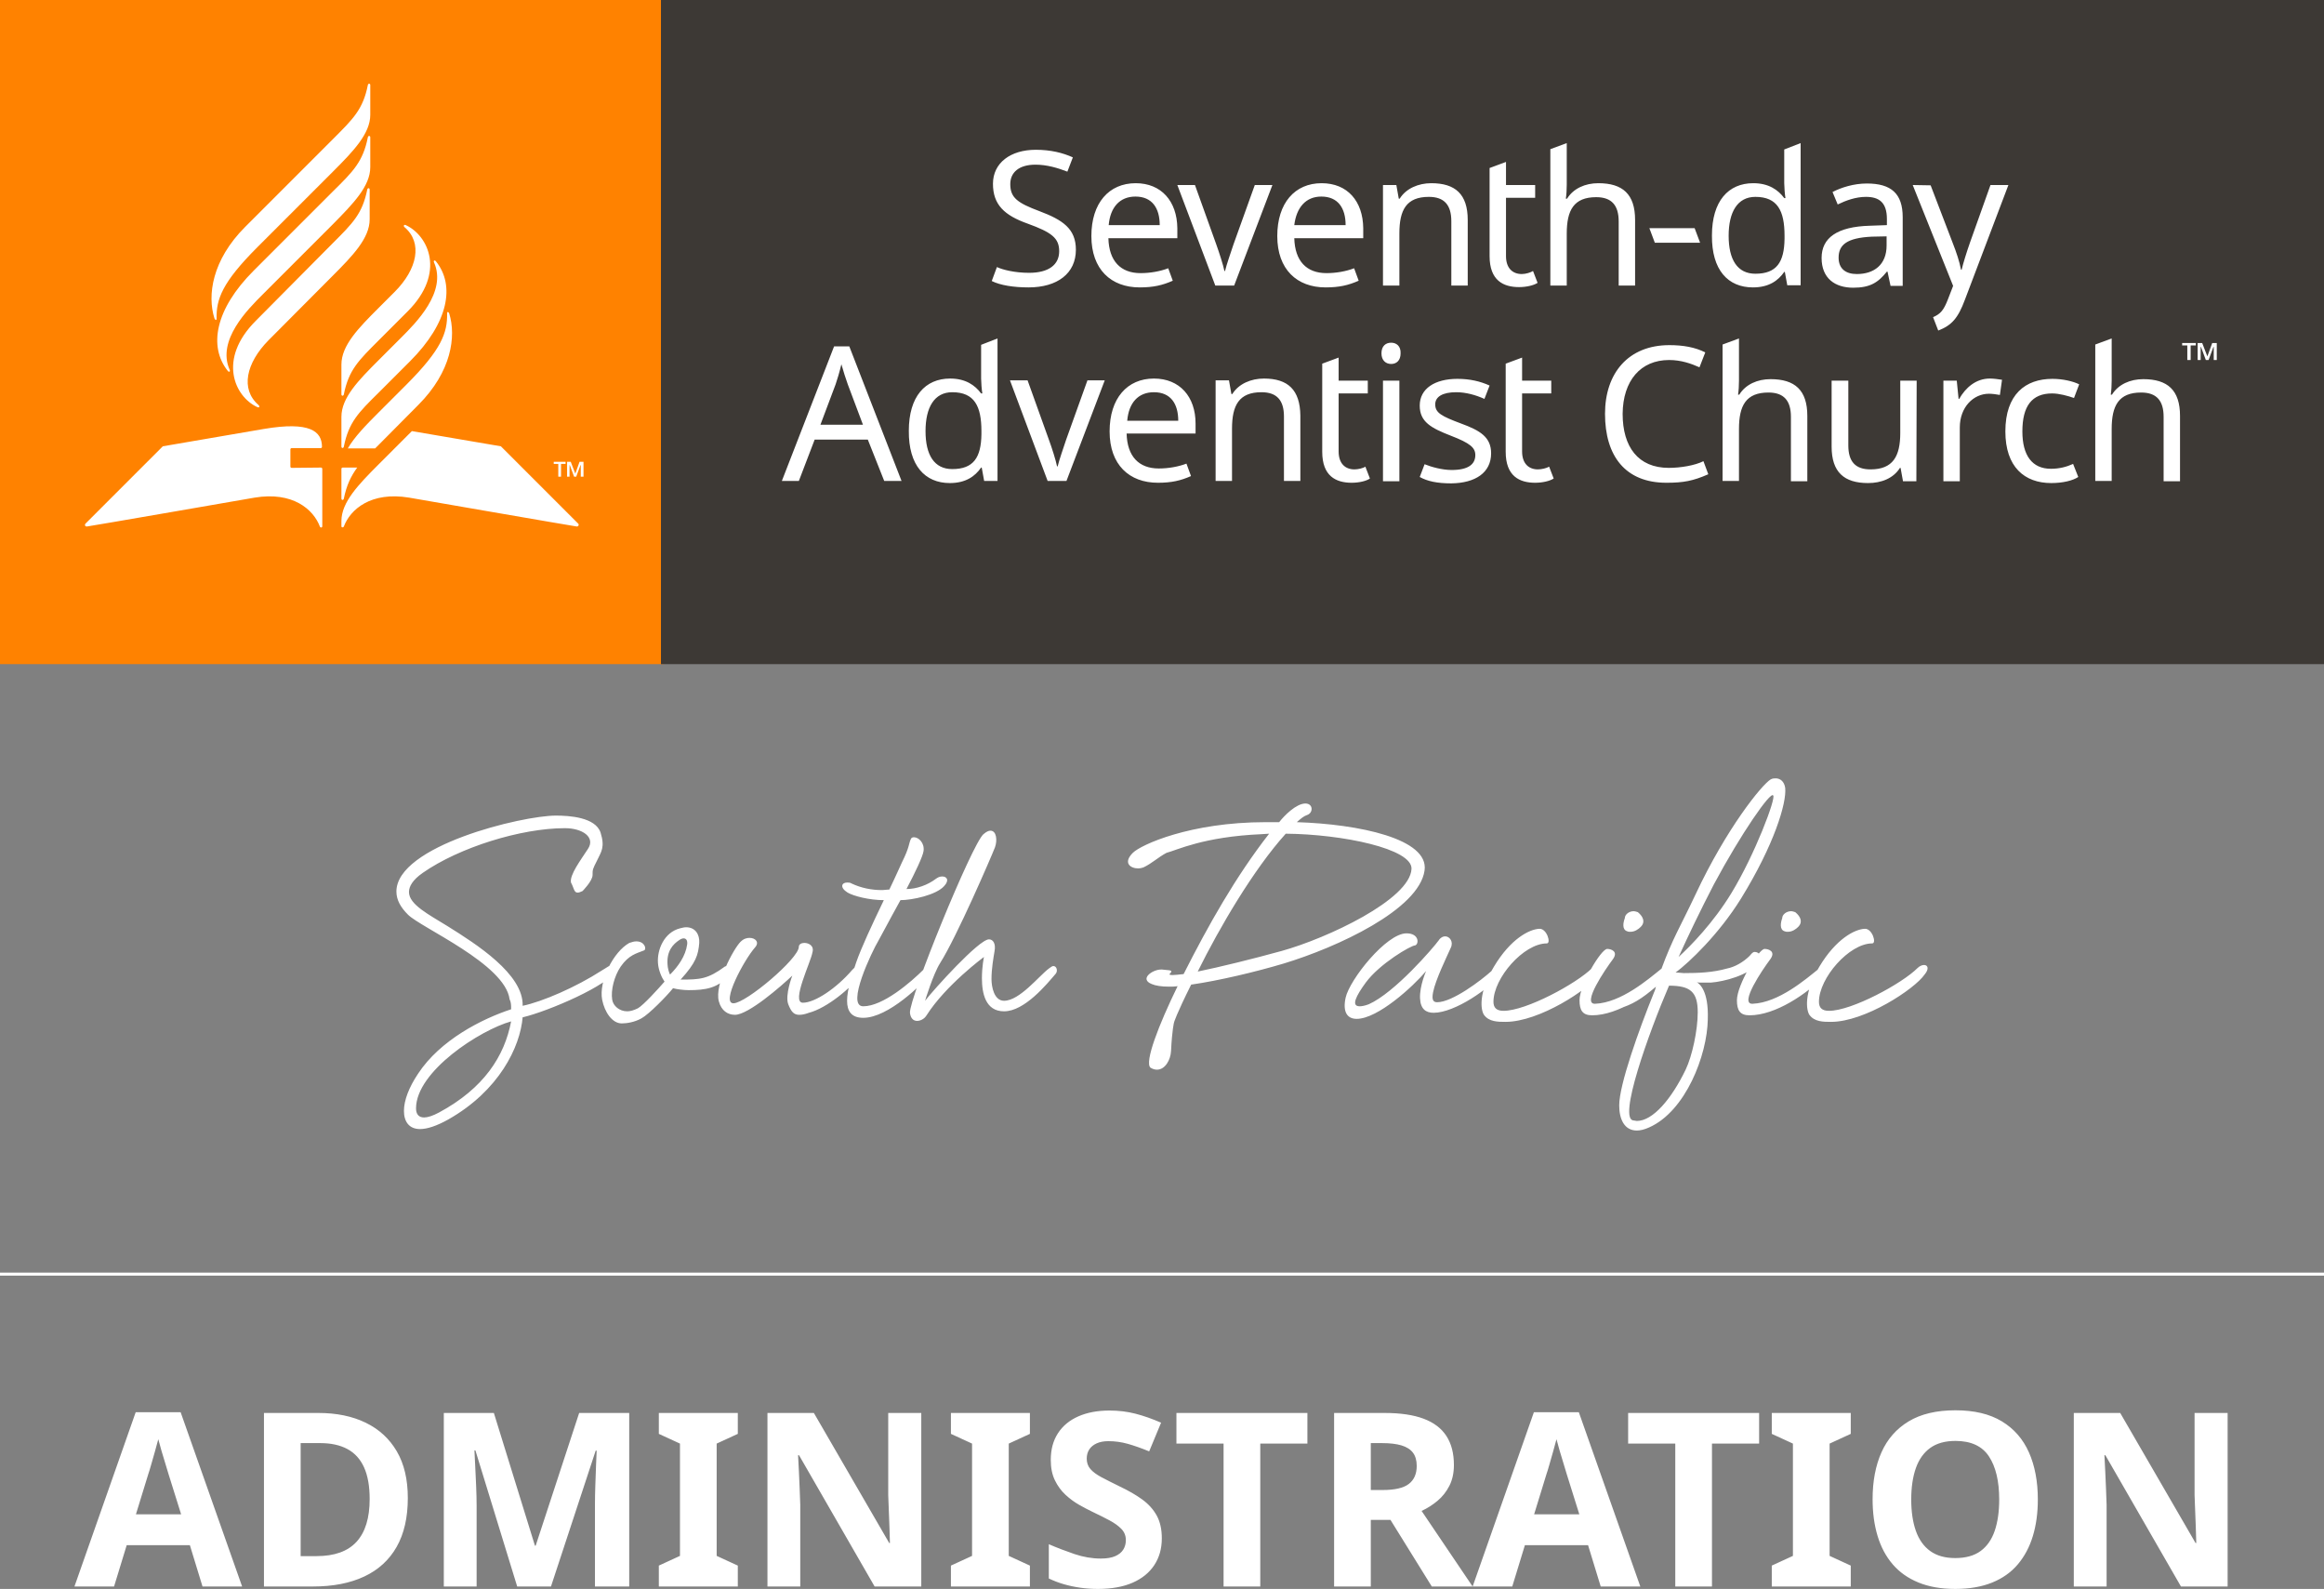
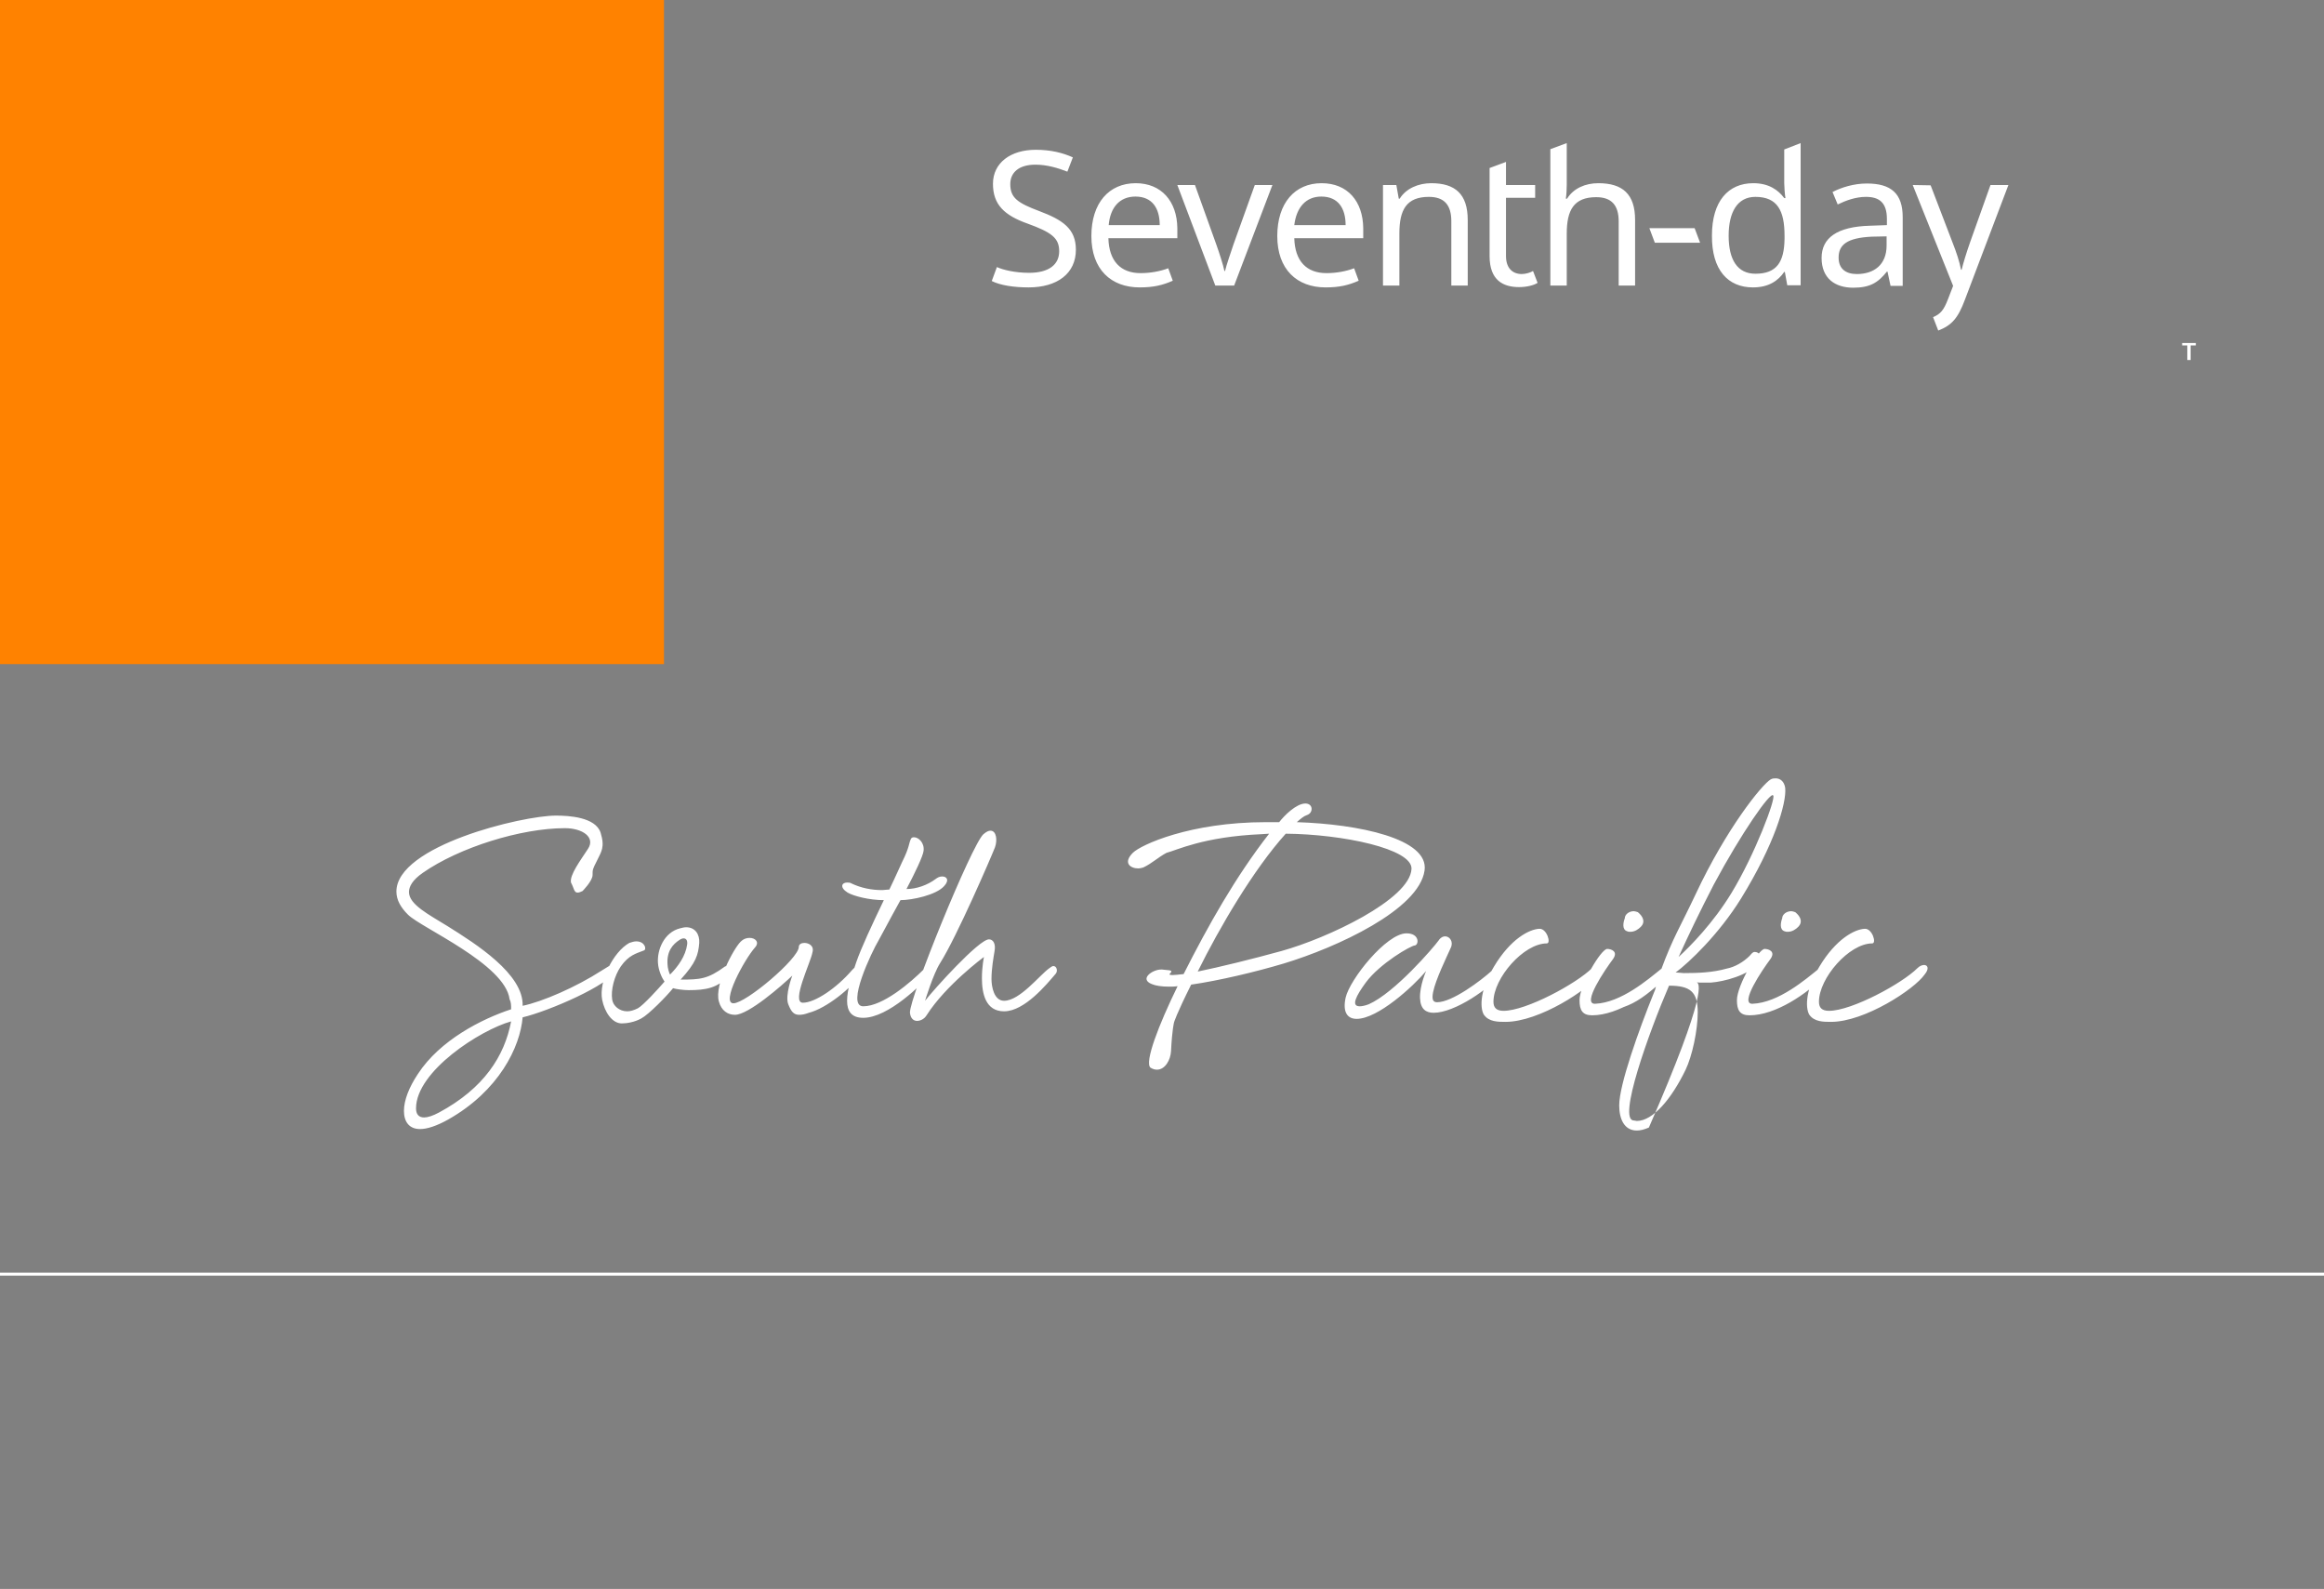
<svg xmlns="http://www.w3.org/2000/svg" viewBox="0 0 765.1 523" width="440.905px" height="301.39px" preserveAspectRatio="none">
  <rect x="0" y="0" width="765.1" height="523" fill="#808080" stroke="none" />
  <defs />
  <rect id="small-box" style="fill: #ff8200;" width="218.6" height="218.6" />
-   <rect id="big-box" style="fill: #3d3935;" x="217.6" width="547.5" height="218.6" />
  <path id="small-square" style="opacity: 0;" d="M 211.6 7 L 211.6 211.6 L 7 211.6 L 7 7 L 211.6 7 M 218.6 0 L 0 0 L 0 218.6 L 218.6 218.6 L 218.6 0 L 218.6 0 Z" />
-   <path id="icon" style="fill: white;" d="M 124.6 112.1 C 118 118.7 114.8 121.8 113.2 129.8 C 113.1 130.4 112.4 130.4 112.4 129.8 L 112.4 120 C 112.4 113.7 118 108 124.6 101.4 L 129.9 96.1 C 137.4 88.6 139.2 79.9 133.2 74.8 C 132.7 74.4 133 73.8 133.6 74.1 C 141 77.5 146.9 89.8 134.2 102.5 L 124.6 112.1 Z M 112.4 137.2 L 112.4 147 C 112.4 147.6 113.1 147.6 113.2 147 C 114.8 139 118 135.8 124.6 129.3 L 135 118.9 C 147.7 106.2 149.9 93.9 143.5 86 C 143.1 85.5 142.6 85.8 142.9 86.4 C 147.2 96.1 136.9 106.3 132 111.2 L 124.6 118.6 C 118 125.2 112.4 130.9 112.4 137.2 M 84.2 105.6 C 71.5 118.3 77.3 130.6 84.7 134 C 85.4 134.3 85.6 133.8 85.1 133.3 C 79.1 128.1 81 119.5 88.4 112 L 109.5 90.8 C 116.1 84.2 121.7 78.4 121.7 72.2 L 121.7 62.4 C 121.7 61.8 121 61.8 120.9 62.4 C 119.3 70.4 116.1 73.5 109.5 80.1 L 84.2 105.6 Z M 121.9 55 L 121.9 45.2 C 121.9 44.6 121.2 44.6 121.1 45.2 C 119.5 53.2 116.3 56.4 109.7 62.9 L 83.5 89.1 C 70.8 101.8 68.6 114.1 75 122.1 C 75.4 122.6 75.9 122.3 75.6 121.7 C 71.3 112 81.6 101.8 86.5 96.9 L 109.7 73.7 C 116.3 67 121.9 61.3 121.9 55 M 80.7 74.7 C 69.8 85.6 68.2 97.2 70.6 104.8 C 70.8 105.4 71.4 105.5 71.3 104.8 C 71.2 98.5 73.1 93 84.7 81.4 L 109.7 56.4 C 116.3 49.8 121.9 44 121.9 37.8 L 121.9 28 C 121.9 27.4 121.2 27.4 121.1 28 C 119.5 36 116.3 39.1 109.7 45.7 L 80.7 74.7 Z M 96 154 C 95.8 154 95.6 153.8 95.6 153.6 L 95.6 147.9 C 95.6 147.7 95.8 147.5 96 147.5 L 105.6 147.5 C 105.8 147.5 106 147.3 106 147.1 C 106 142 102.1 138.6 86.8 141.2 L 53.6 146.9 C 53.6 146.9 28.3 172.2 28.1 172.4 C 27.8 172.8 28 173.3 28.6 173.3 C 29.1 173.3 83.8 163.8 83.8 163.8 C 96.4 161.7 103.2 167.7 105.3 173.3 C 105.5 173.8 106.1 173.7 106.1 173.2 L 106.1 154.3 C 106.1 154.1 105.9 153.9 105.7 153.9 L 96 154 L 96 154 Z M 135.6 141.9 L 124.6 152.9 C 118 159.5 112.4 165.3 112.4 171.5 L 112.4 173.2 C 112.4 173.7 113 173.7 113.2 173.3 C 115.3 167.7 122.1 161.7 134.7 163.8 C 134.7 163.8 189.5 173.3 189.9 173.3 C 190.4 173.3 190.7 172.8 190.4 172.4 C 190.2 172.2 164.9 146.9 164.9 146.9 L 135.6 141.9 Z M 147.9 103.2 C 147.7 102.6 147.1 102.5 147.2 103.2 C 147.3 109.5 145.4 115 133.8 126.6 L 124.6 135.8 C 120.4 140 116.7 143.8 114.5 147.6 L 123.5 147.6 C 123.9 147.2 124.2 146.9 124.6 146.5 L 137.7 133.3 C 148.7 122.3 150.2 110.7 147.9 103.2 M 112.4 164.1 C 112.4 164.7 113.1 164.7 113.2 164.1 C 114.1 159.7 115.5 156.8 117.6 153.9 L 112.8 153.9 C 112.6 153.9 112.4 154.1 112.4 154.3 L 112.4 164.1 Z M 183.8 152.7 L 182.3 152.7 L 182.3 152 L 186.2 152 L 186.2 152.7 L 184.7 152.7 L 184.7 156.9 L 183.8 156.9 L 183.8 152.7 Z M 186.7 152 L 187.9 152 L 189.4 155.9 L 190.8 152 L 192.1 152 L 192.1 156.9 L 191.2 156.9 L 191.2 154.1 L 191.2 153.1 L 191.1 153.1 L 189.7 156.9 L 189 156.9 L 187.6 153.1 L 187.5 153.1 L 187.5 154 L 187.5 156.9 L 186.7 156.9 L 186.7 152 Z" />
  <g id="seventh-day-adventist-church">
    <path id="text-line-1" style="fill: white;" d="M 354.2 82.2 C 354.2 75.3 349.9 72.4 342.2 69.5 C 335 66.8 332.6 65.1 332.6 60.6 C 332.6 56.8 335.4 54.2 340.9 54.2 C 344.7 54.2 348.3 55.3 351.4 56.5 L 353.2 51.8 C 349.9 50.3 345.9 49.3 341 49.3 C 332.7 49.3 326.9 53.6 326.9 60.5 C 326.9 67.4 330.7 70.9 338.3 73.6 C 346.3 76.5 348.7 78.4 348.7 82.7 C 348.7 87.1 345.3 89.8 338.8 89.8 C 334.1 89.8 330.1 88.8 328.2 87.9 L 326.5 92.5 C 329.3 93.9 333.7 94.6 338.6 94.6 C 348.1 94.6 354.2 90 354.2 82.2 M 373.9 60.3 C 365.1 60.3 359.3 66.8 359.3 77.7 C 359.3 88.7 365.8 94.6 375.2 94.6 C 379.7 94.6 382.7 93.9 386.1 92.4 L 384.6 88.3 C 382 89.3 378.7 89.9 375.5 89.9 C 368.9 89.9 365.1 85.9 364.9 78.4 L 387.6 78.4 L 387.6 75.1 C 387.5 66.2 382.3 60.3 373.9 60.3 M 373.8 64.7 C 379.3 64.7 381.8 68.5 381.8 74.1 L 365 74.1 C 365.5 68.3 368.6 64.7 373.8 64.7 M 400.1 94 L 406.3 94 L 418.9 60.9 L 413.1 60.9 L 406.1 80.4 C 405.2 83.1 403.8 87.1 403.3 89.2 L 403.1 89.2 C 402.7 87.2 401.4 83.2 400.4 80.4 L 393.4 60.9 L 387.6 60.9 L 400.1 94 Z M 435.1 60.3 C 426.3 60.3 420.5 66.8 420.5 77.7 C 420.5 88.7 427 94.6 436.4 94.6 C 440.9 94.6 443.9 93.9 447.3 92.4 L 445.8 88.3 C 443.2 89.3 439.9 89.9 436.7 89.9 C 430.1 89.9 426.3 85.9 426.1 78.4 L 448.8 78.4 L 448.8 75.1 C 448.7 66.2 443.6 60.3 435.1 60.3 M 435 64.7 C 440.5 64.7 443 68.5 443 74.1 L 426.1 74.1 C 426.8 68.3 429.9 64.7 435 64.7 M 471.2 60.3 C 467 60.3 462.9 62 460.8 65.4 L 460.5 65.4 L 459.7 60.9 L 455.3 60.9 L 455.3 94 L 460.7 94 L 460.7 76.8 C 460.7 69.1 463 64.8 470.4 64.8 C 475.5 64.8 477.8 67.5 477.8 72.8 L 477.8 94 L 483.2 94 L 483.2 72.4 C 483.2 63.9 479.1 60.3 471.2 60.3 M 501 90.2 C 498 90.2 495.8 88.3 495.8 84.3 L 495.8 65.1 L 505.4 65.1 L 505.4 60.9 L 495.8 60.9 L 495.8 53.3 L 490.4 55.3 L 490.4 84.3 C 490.4 92.3 494.9 94.5 500.1 94.5 C 502.6 94.5 505 93.9 506.2 93.1 L 504.7 89.2 C 503.9 89.7 502.3 90.2 501 90.2 M 515.8 47.1 L 510.4 49.1 L 510.4 94 L 515.8 94 L 515.8 76.9 C 515.8 69.2 518.1 64.9 525.5 64.9 C 530.6 64.9 532.9 67.6 532.9 72.9 L 532.9 94 L 538.3 94 L 538.3 72.4 C 538.3 63.9 534.2 60.3 526.2 60.3 C 521.9 60.3 518 62 515.9 65.4 L 515.5 65.4 C 515.7 64.1 515.8 62.4 515.8 60.8 L 515.8 47.1 L 515.8 47.1 Z M 544.8 79.9 L 559.7 79.9 L 557.9 75.1 L 543 75.1 L 544.8 79.9 Z M 577.1 94.6 C 582.3 94.6 585.4 92.4 587.4 89.5 L 587.6 89.5 L 588.4 93.9 L 592.8 93.9 L 592.8 47.1 L 587.4 49.2 L 587.4 60.3 C 587.4 61.5 587.6 64.1 587.8 65.2 L 587.4 65.2 C 585.4 62.5 582.3 60.3 577.2 60.3 C 569 60.3 563.6 66.2 563.6 77.5 C 563.5 88.9 568.9 94.6 577.1 94.6 M 577.9 90.1 C 572 90.1 569.1 85.5 569.1 77.6 C 569.1 69.8 572 64.8 577.9 64.8 C 585.2 64.8 587.5 69.4 587.5 77.6 L 587.5 78.6 C 587.4 86.3 584.9 90.1 577.9 90.1 M 614.6 60.4 C 610.3 60.4 606.2 61.7 603.3 63.2 L 605 67.3 C 607.7 66 610.9 64.8 614.3 64.8 C 618.6 64.8 621.2 66.6 621.2 72.1 L 621.2 74.1 L 615.6 74.3 C 604.8 74.6 599.7 78.3 599.7 84.9 C 599.7 91.6 604.1 94.7 610.1 94.7 C 615.7 94.7 618.3 93 621.2 89.4 L 621.4 89.4 L 622.4 94.1 L 626.4 94.1 L 626.4 71.5 C 626.4 63.7 622.6 60.4 614.6 60.4 M 621.1 77.8 L 621.1 80.8 C 621.1 87.2 616.9 90.2 611.3 90.2 C 607.7 90.2 605.3 88.5 605.3 84.8 C 605.3 80.6 608 78.3 616.2 77.9 L 621.1 77.8 Z M 629.7 60.9 L 643 94.1 L 641.3 98.5 C 639.9 102.1 638.9 103.3 636.4 104.4 L 638.1 108.8 C 642.5 107.1 644.6 104.8 646.9 98.6 L 661.2 60.9 L 655.3 60.9 L 648.6 79.7 C 647.4 83.1 646.3 86.7 645.8 88.8 L 645.6 88.8 C 645.1 86.1 644.1 83.1 642.8 79.8 L 635.6 61 L 629.7 60.9 L 629.7 60.9 L 629.7 60.9 Z" />
-     <path id="text-line-2" style="fill: white;" d="M 291.1 158.3 L 296.8 158.3 L 279.6 114 L 274.6 114 L 257.4 158.3 L 263 158.3 L 268.2 144.7 L 285.7 144.7 L 291.1 158.3 Z M 284.1 139.8 L 270.1 139.8 L 275.1 126.5 C 275.6 125.1 276.4 122.4 277 119.9 C 277.4 121.4 278.7 125.5 279.1 126.5 L 284.1 139.8 Z M 312.7 159 C 317.9 159 321 156.8 323 153.9 L 323.2 153.9 L 324 158.3 L 328.4 158.3 L 328.4 111.4 L 323 113.5 L 323 124.6 C 323 125.8 323.2 128.4 323.4 129.5 L 323 129.5 C 321 126.8 317.9 124.6 312.8 124.6 C 304.6 124.6 299.2 130.5 299.2 141.8 C 299.1 153.2 304.5 159 312.7 159 M 313.5 154.4 C 307.6 154.4 304.7 149.8 304.7 141.9 C 304.7 134.1 307.6 129.1 313.5 129.1 C 320.8 129.1 323.1 133.7 323.1 141.9 L 323.1 142.9 C 323 150.6 320.5 154.4 313.5 154.4 M 344.9 158.3 L 351.1 158.3 L 363.7 125.2 L 358 125.2 L 351 144.7 C 350.1 147.4 348.7 151.4 348.2 153.5 L 348 153.5 C 347.6 151.5 346.3 147.4 345.3 144.7 L 338.3 125.2 L 332.5 125.2 L 344.9 158.3 Z M 379.9 124.6 C 371.1 124.6 365.3 131.1 365.3 142 C 365.3 153 371.8 158.9 381.2 158.9 C 385.7 158.9 388.7 158.2 392.1 156.7 L 390.6 152.6 C 388 153.6 384.7 154.2 381.5 154.2 C 374.9 154.2 371.1 150.2 370.9 142.7 L 393.6 142.7 L 393.6 139.4 C 393.6 130.6 388.4 124.6 379.9 124.6 M 379.9 129.1 C 385.4 129.1 387.9 132.9 387.9 138.5 L 371.1 138.5 C 371.6 132.6 374.7 129.1 379.9 129.1 M 416.1 124.6 C 411.9 124.6 407.8 126.3 405.7 129.7 L 405.4 129.7 L 404.6 125.2 L 400.2 125.2 L 400.2 158.3 L 405.6 158.3 L 405.6 141.1 C 405.6 133.4 407.9 129.1 415.3 129.1 C 420.4 129.1 422.7 131.8 422.7 137.1 L 422.7 158.3 L 428.1 158.3 L 428.1 136.8 C 428 128.3 424 124.6 416.1 124.6 M 445.9 154.5 C 442.9 154.5 440.7 152.6 440.7 148.6 L 440.7 129.5 L 450.3 129.5 L 450.3 125.3 L 440.7 125.3 L 440.7 117.7 L 435.3 119.7 L 435.3 148.7 C 435.3 156.7 439.8 158.9 445 158.9 C 447.5 158.9 449.9 158.3 451 157.5 L 449.5 153.6 C 448.8 154.1 447.1 154.5 445.9 154.5 M 458 112.8 C 456.2 112.8 454.8 113.9 454.8 116.3 C 454.8 118.6 456.2 119.8 458 119.8 C 459.7 119.8 461.1 118.7 461.1 116.3 C 461.2 113.9 459.7 112.8 458 112.8 M 460.7 125.3 L 455.3 125.3 L 455.3 158.4 L 460.7 158.4 L 460.7 125.3 Z M 490.9 149.2 C 490.9 143.9 487.3 141.7 481 139.4 C 474.6 137 472.5 135.9 472.5 133.1 C 472.5 130.6 474.9 129.1 479.4 129.1 C 482.6 129.1 485.8 130 488.7 131.3 L 490.4 126.9 C 487.3 125.5 483.9 124.7 479.8 124.7 C 472.4 124.7 467.4 127.9 467.4 133.5 C 467.4 138.9 471.2 140.9 477.6 143.4 C 484.1 145.9 485.7 147.4 485.7 149.8 C 485.7 152.8 483.4 154.7 477.9 154.7 C 474.8 154.7 471.2 153.7 469 152.8 L 467.4 157 C 469.9 158.4 473.1 159.1 477.8 159.1 C 485.7 159 490.9 155.6 490.9 149.2 M 506.3 154.5 C 503.3 154.5 501.1 152.6 501.1 148.6 L 501.1 129.5 L 510.7 129.5 L 510.7 125.3 L 501.1 125.3 L 501.1 117.7 L 495.7 119.7 L 495.7 148.7 C 495.7 156.7 500.2 158.9 505.4 158.9 C 507.9 158.9 510.3 158.3 511.5 157.5 L 510 153.6 C 509.2 154.1 507.5 154.5 506.3 154.5 M 549.5 118.5 C 553.5 118.5 556.8 119.7 559.5 120.9 L 561.4 116 C 558.1 114.3 554.1 113.6 549.6 113.6 C 536 113.6 528.4 122.9 528.4 136.2 C 528.4 150.1 535.1 158.9 548.6 158.9 C 554.2 158.9 557.4 158.3 562.4 156.1 L 560.8 151.8 C 558 153.2 553.3 154 549.4 154 C 539.3 154 534.2 147.1 534.2 136.2 C 534.3 125.3 540.1 118.5 549.5 118.5 M 572.5 111.4 L 567.1 113.4 L 567.1 158.3 L 572.5 158.3 L 572.5 141.2 C 572.5 133.5 574.8 129.2 582.2 129.2 C 587.3 129.2 589.6 131.9 589.6 137.2 L 589.6 158.4 L 595 158.4 L 595 136.9 C 595 128.4 590.9 124.8 582.9 124.8 C 578.6 124.8 574.7 126.5 572.6 129.9 L 572.2 129.9 C 572.4 128.6 572.5 126.9 572.5 125.3 L 572.5 111.4 L 572.5 111.4 Z M 631 125.3 L 625.6 125.3 L 625.6 142.5 C 625.6 150.2 623.2 154.5 615.8 154.5 C 610.8 154.5 608.5 151.9 608.5 146.6 L 608.5 125.3 L 603 125.3 L 603 147 C 603 155.4 607.1 159 615 159 C 619.3 159 623.3 157.5 625.5 154 L 625.7 154 L 626.5 158.4 L 630.9 158.4 L 631 125.3 L 631 125.3 Z M 655.1 124.6 C 650.5 124.6 647.1 127.6 645 131.3 L 644.8 131.3 L 644.2 125.3 L 639.8 125.3 L 639.8 158.4 L 645.2 158.4 L 645.2 140.7 C 645.2 134 649.7 129.6 654.8 129.6 C 655.9 129.6 657.3 129.8 658.4 130 L 659.1 125 C 657.8 124.8 656.3 124.6 655.1 124.6 M 675.3 159 C 679.1 159 682.4 158.2 684.2 157 L 682.5 152.7 C 680.3 153.7 677.9 154.3 675.2 154.3 C 669 154.3 665.8 149.9 665.8 142 C 665.8 133.7 668.9 129.5 675.6 129.5 C 677.9 129.5 680.8 130.3 682.8 131 L 684.5 126.5 C 682.5 125.5 679.1 124.7 675.7 124.7 C 666.8 124.7 660.2 129.8 660.2 142 C 660.2 153.7 666.5 159 675.3 159 M 695.2 111.4 L 689.8 113.4 L 689.8 158.3 L 695.2 158.3 L 695.2 141.2 C 695.2 133.5 697.5 129.2 704.9 129.2 C 710 129.2 712.3 131.9 712.3 137.2 L 712.3 158.4 L 717.7 158.4 L 717.7 136.9 C 717.7 128.4 713.6 124.8 705.6 124.8 C 701.3 124.8 697.4 126.5 695.3 129.9 L 694.9 129.9 C 695.1 128.6 695.2 126.9 695.2 125.3 L 695.2 111.4 L 695.2 111.4 Z" />
    <g id="trademark" transform="">
      <polygon style="fill: white;" points="720.1 113.7 718.4 113.7 718.4 112.9 722.9 112.9 722.9 113.7 721.2 113.7 721.2 118.5 720.1 118.5" />
-       <polygon style="fill: white;" points="723.5 112.9 725 112.9 726.7 117.3 728.3 112.9 729.8 112.9 729.8 118.5 728.8 118.5 728.8 115.3 728.8 114.2 728.7 114.2 727.1 118.5 726.2 118.5 724.6 114.2 724.5 114.2 724.5 115.2 724.5 118.5 723.5 118.5" />
    </g>
  </g>
-   <path id="entity-name" style="fill: rgb(255, 255, 255); filter: none;" d="M 144.578 366.158 C 142.439 367.308 140.783 367.814 139.61 367.814 C 137.793 367.814 136.965 366.664 136.965 364.824 C 136.965 352.588 158.171 338.995 168.268 336.189 C 166.106 347.62 159.321 358.2 144.578 366.158 Z M 198.076 319.468 C 189.635 324.919 178.526 329.726 172.063 331.06 C 172.408 320.618 156.676 310.682 147.407 304.886 C 141.266 301.068 134.642 297.756 134.642 293.616 C 134.642 291.799 135.815 289.66 139.127 287.337 C 151.202 278.896 171.58 272.594 185.978 272.594 C 191.774 272.594 196.075 275.584 193.591 279.379 C 191.107 283.197 187.473 288.004 187.979 290.488 C 188.968 292.305 188.968 293.8 190.118 293.8 C 190.624 293.8 191.107 293.616 191.774 293.294 C 191.774 293.294 195.086 289.982 195.086 288.004 C 195.086 286.164 195.086 286.164 196.581 283.197 C 197.915 280.368 199.226 278.896 197.731 274.089 C 196.075 268.96 187.312 268.454 183.011 268.454 C 171.902 268.454 130.502 278.39 130.502 293.455 C 130.502 296.284 131.997 298.768 134.32 301.068 C 138.621 305.392 166.267 317.306 167.762 328.898 C 168.268 329.887 168.268 330.876 168.268 332.21 C 158.654 335.361 144.923 342.307 137.632 353.416 C 134.642 357.878 132.986 362.179 132.986 365.652 C 132.986 369.148 134.642 371.632 138.299 371.632 C 140.599 371.632 143.75 370.62 147.568 368.481 C 164.289 359.028 171.235 344.63 172.063 334.855 C 180.527 332.877 200.882 324.091 202.538 319.468 C 203.205 317.812 203.044 317.145 202.377 317.145 C 201.71 317.145 200.215 318.134 198.076 319.468 Z M 198.237 329.059 C 199.065 333.199 201.549 336.856 204.7 336.856 C 206.195 336.856 208.84 336.511 211.163 335.2 C 213.647 333.866 219.604 327.748 221.582 325.264 C 222.571 325.586 225.055 325.908 226.711 325.908 C 232.346 325.908 236.325 325.264 240.143 320.94 C 241.293 319.79 240.787 317.973 239.476 317.973 C 239.315 317.973 238.97 317.973 238.648 318.134 C 233.013 322.274 230.529 322.435 224.066 322.435 C 229.195 316.8 229.862 314.316 230.207 310.36 C 230.368 307.531 228.873 305.208 225.883 305.208 C 225.239 305.208 224.572 305.392 223.905 305.553 C 218.615 306.864 216.292 312.66 216.614 316.984 C 216.775 319.468 217.948 321.952 218.776 323.102 C 216.614 325.586 211.807 330.876 209.99 331.888 C 208.679 332.532 207.506 332.877 206.517 332.877 C 203.872 332.877 201.871 331.06 201.549 329.059 C 201.043 325.908 202.216 321.285 204.355 318.134 C 207.023 314.316 209.507 313.833 211.991 312.844 C 212.98 312.499 212.313 309.854 209.507 309.854 C 208.84 309.854 208.173 310.015 207.184 310.36 C 201.871 313.327 197.087 322.941 198.237 329.059 Z M 223.744 309.348 C 224.227 309.026 224.733 308.865 225.055 308.865 C 225.883 308.865 226.389 309.532 226.228 310.843 C 225.722 314.661 223.238 318.134 220.593 320.779 C 220.271 320.296 219.765 318.456 219.765 317.467 C 219.443 313.166 221.421 310.843 223.744 309.348 Z M 236.647 329.565 C 237.475 332.716 239.637 334.027 241.96 334.027 C 246.422 334.027 257.347 324.436 260.843 321.124 C 260.843 321.124 258.359 327.564 259.509 330.554 C 260.498 333.038 261.326 334.027 263.143 334.027 C 263.971 334.027 264.983 333.866 266.294 333.36 C 272.09 331.888 280.531 325.08 283.521 320.457 C 284.671 318.801 284.188 317.628 283.199 317.628 C 282.532 317.628 281.543 318.134 280.531 319.284 C 275.402 325.264 268.295 330.048 264.316 330.048 C 260.337 330.048 266.961 316.639 267.467 313.488 C 268.111 311.349 266.294 310.36 264.799 310.36 C 263.81 310.36 262.982 310.843 262.982 311.671 C 262.982 315.489 245.594 330.232 241.454 330.232 C 237.314 330.232 244.927 315.972 248.584 311.832 C 250.079 310.176 248.745 308.704 246.767 308.704 C 245.755 308.704 244.766 309.026 243.777 310.015 C 241.454 312.338 235.175 324.091 236.647 329.565 Z M 279.059 293.8 C 281.037 294.95 286.166 296.284 290.973 296.284 C 286.994 304.564 283.521 312.016 281.865 316.8 C 280.37 321.124 278.875 325.908 278.875 329.404 C 278.875 332.716 280.209 335.016 284.188 335.016 C 292.468 335.016 303.554 323.93 306.705 320.296 C 308.361 318.295 308.039 317.467 307.027 317.467 C 306.383 317.467 305.21 317.973 304.221 318.962 C 299.759 323.424 290.651 331.221 284.188 331.221 C 278.392 331.221 287.155 313.005 289.156 309.693 C 290.306 307.692 291.962 304.38 296.447 296.284 C 300.242 296.284 308.2 294.628 310.845 291.638 C 312.662 289.66 311.673 288.487 310.178 288.487 C 309.35 288.487 308.683 288.832 308.039 289.315 C 305.371 291.316 301.737 292.627 298.425 292.627 C 301.231 287.337 303.899 281.702 304.06 280.046 C 304.382 277.401 302.404 275.584 300.909 275.584 C 300.403 275.584 300.081 275.745 299.92 276.067 C 299.092 277.723 299.575 278.551 296.93 283.864 C 296.447 284.853 294.952 288.326 292.79 292.788 C 291.962 292.788 291.134 292.972 290.306 292.972 C 286.994 292.972 283.521 292.305 280.37 290.81 C 279.887 290.488 279.381 290.488 278.875 290.488 C 277.058 290.488 276.391 292.144 279.059 293.8 Z M 299.575 333.36 C 299.759 335.2 300.748 336.028 301.898 336.028 C 302.887 336.028 304.221 335.522 305.049 334.188 C 311.351 324.252 323.932 314.983 323.932 314.983 C 323.932 314.983 323.265 318.134 323.265 321.952 C 323.265 326.92 324.415 332.877 330.556 332.877 C 337.341 332.877 344.632 323.93 347.599 320.457 C 348.266 319.629 347.944 317.973 346.771 317.973 C 346.449 317.973 345.943 318.295 345.299 318.801 C 342.148 321.124 335.685 329.404 330.556 329.404 C 327.244 329.404 326.416 324.758 326.416 322.274 C 326.416 318.801 327.083 315.144 327.405 313.166 C 327.911 310.521 326.899 309.187 325.588 309.187 C 322.276 309.187 307.372 325.747 304.543 329.404 C 304.543 329.404 307.211 320.618 309.511 316.984 C 314.985 308.359 326.416 281.863 327.566 278.896 C 328.394 276.573 328.072 273.422 326.071 273.422 C 325.427 273.422 324.76 273.744 323.771 274.572 C 319.953 277.884 299.253 328.737 299.575 333.36 Z M 376.418 285.52 C 379.247 284.186 381.225 282.208 384.031 280.713 C 387.343 279.885 396.129 275.4 415.334 274.572 C 416.162 274.572 416.99 274.411 417.818 274.411 C 406.732 288.648 397.785 304.564 389.666 320.618 C 388.171 320.779 386.86 320.94 386.032 320.94 C 385.204 320.94 384.859 320.779 385.043 320.618 C 386.515 319.123 385.043 319.468 382.559 319.123 C 382.375 319.123 382.214 319.123 382.214 319.123 C 379.408 319.123 374.923 322.274 379.247 323.93 C 380.397 324.436 382.375 324.758 384.859 324.758 C 385.687 324.758 386.699 324.758 387.688 324.597 C 381.386 337.5 376.763 349.598 378.741 351.415 C 379.569 351.921 380.236 352.082 380.903 352.082 C 383.548 352.082 385.365 348.931 385.526 345.964 C 385.871 338.834 386.515 336.511 386.515 336.511 C 386.515 336.511 387.182 334.027 392.15 324.091 C 401.258 322.78 413.195 319.951 422.625 317.145 C 440.174 311.832 467.176 299.412 468.993 286.509 C 470.488 276.067 447.304 271.26 426.926 270.616 C 428.26 269.443 429.249 268.615 430.238 268.293 C 432.4 267.626 432.4 264.475 429.755 264.475 C 426.765 264.475 422.786 268.454 421.13 270.616 L 416.668 270.616 C 391.828 270.616 375.59 278.068 372.945 280.713 C 369.633 284.025 372.117 285.842 374.762 285.842 C 375.268 285.842 375.935 285.681 376.418 285.52 Z M 423.292 274.411 C 441.991 274.572 465.014 279.379 464.692 286.003 C 464.186 296.1 436.862 308.865 421.958 313.005 C 412.367 315.65 401.603 318.295 394.312 319.79 C 401.419 305.392 412.689 286.164 423.292 274.411 Z M 469.499 319.629 C 469.499 319.629 467.337 324.436 467.498 328.576 C 467.659 332.21 469.499 333.36 471.983 333.36 C 478.929 333.36 490.682 325.264 494.339 320.296 C 495.489 318.64 494.983 318.134 494.155 318.134 C 493.166 318.134 491.671 318.64 491.188 319.468 C 487.531 322.78 478.101 329.887 473.133 329.887 C 471.799 329.887 471.316 329.059 471.799 326.575 C 472.627 322.435 476.123 315.328 477.595 312.016 C 478.607 310.015 477.273 308.198 475.778 308.198 C 475.111 308.198 474.283 308.52 473.639 309.532 C 471.983 311.832 459.218 326.736 450.616 330.554 C 449.282 331.06 448.293 331.221 447.626 331.221 C 444.659 331.221 446.476 327.748 449.627 323.424 C 454.25 317.145 464.531 311.188 465.842 311.188 C 467.176 310.843 467.337 307.209 463.036 307.209 C 456.412 307.209 444.314 322.435 443.003 328.392 C 441.991 333.038 443.486 335.361 446.637 335.361 C 453.583 335.361 465.175 324.758 469.499 319.629 Z M 488.543 334.027 C 490.199 336.35 493.166 336.35 495.65 336.35 C 506.759 336.35 523.135 325.586 526.447 320.779 C 528.103 318.801 527.459 317.628 526.286 317.628 C 525.619 317.628 524.791 317.973 524.147 318.64 C 518.995 323.769 502.435 332.716 494.983 332.716 C 492.683 332.716 491.671 331.704 491.671 329.726 C 491.671 321.952 501.607 310.521 509.243 310.521 C 510.715 310.521 509.243 305.553 506.759 305.714 C 503.447 305.875 497.306 309.026 491.855 318.134 C 486.542 326.92 487.531 332.532 488.543 334.027 Z M 548.803 321.285 C 549.976 320.112 549.976 318.134 548.642 318.134 C 548.159 318.134 547.653 318.295 546.825 318.962 C 542.685 322.274 533.738 330.048 525.136 330.393 C 520.651 330.554 528.448 319.123 530.932 315.811 C 532.91 313.166 530.426 312.338 529.115 312.338 C 527.114 312.338 520.007 324.252 520.007 329.22 C 520.007 332.532 520.996 334.188 524.147 334.188 C 532.749 334.188 543.007 327.081 548.803 321.285 Z M 535.739 306.542 C 536.061 306.703 536.383 306.703 536.728 306.703 C 538.223 306.703 539.373 305.875 540.201 305.047 C 541.696 303.552 541.029 301.735 539.212 300.24 C 538.706 300.079 538.223 299.918 537.878 299.918 C 536.222 299.918 534.911 301.068 534.911 302.241 C 534.405 303.552 533.899 306.036 535.739 306.542 Z M 525.297 333.36 C 525.619 333.544 526.125 333.705 526.631 333.705 C 527.62 333.705 529.276 333.038 532.749 332.049 C 537.395 330.715 540.523 328.737 545.169 324.758 C 545.169 324.919 544.847 325.747 544.847 325.908 L 544.502 326.736 C 539.534 338.995 533.071 357.05 533.071 363.835 C 533.071 368.32 534.727 372.115 538.867 372.115 C 540.04 372.115 541.351 371.793 542.846 371.126 C 554.944 365.836 562.051 347.275 562.235 335.522 C 562.557 325.908 559.406 323.769 558.578 323.263 C 558.923 323.424 559.406 323.424 559.751 323.424 L 563.224 323.424 C 567.686 323.102 575.644 320.94 578.45 317.306 C 580.451 314.661 579.117 313.327 577.622 313.327 C 576.955 313.327 576.311 314.316 575.966 314.661 C 573.988 316.639 571.159 318.295 568.514 318.801 C 563.891 320.112 559.084 320.296 554.277 320.296 C 553.955 320.296 552.621 320.112 551.954 320.112 C 551.793 320.112 551.632 320.112 551.632 320.112 C 556.094 316.8 565.869 307.531 573.16 295.778 C 584.085 278.068 588.225 264.314 587.719 259.346 C 587.397 257.184 586.063 256.195 584.591 256.195 C 584.085 256.195 583.579 256.195 582.935 256.54 C 579.945 258.357 568.353 272.755 558.256 294.283 C 552.943 305.553 550.804 308.52 546.825 319.284 C 546.503 319.468 546.503 319.629 545.33 320.618 C 542.018 323.424 538.867 325.586 535.233 327.748 C 532.749 328.898 528.609 330.554 525.964 330.876 C 525.964 330.876 524.791 331.06 524.469 331.382 C 523.641 332.049 524.469 332.877 525.297 333.36 Z M 549.47 324.436 C 556.439 324.436 558.923 326.414 558.923 333.199 C 558.923 339.156 557.083 347.62 554.944 352.082 C 550.298 361.696 544.18 368.964 538.867 368.964 C 538.545 368.964 538.223 368.803 537.878 368.803 C 532.427 368.803 542.846 339.823 549.47 324.436 Z M 564.213 291.132 C 573.16 274.411 582.935 260.335 583.763 261.83 C 584.752 262.658 577.783 281.196 570.009 293.961 C 564.052 303.736 556.6 311.349 552.621 314.983 C 555.933 307.692 559.751 299.757 564.213 291.132 Z M 600.645 321.285 C 601.795 320.112 601.795 318.134 600.484 318.134 C 599.978 318.134 599.495 318.295 598.667 318.962 C 594.527 322.274 585.58 330.048 576.955 330.393 C 572.493 330.554 580.267 319.123 582.751 315.811 C 584.752 313.166 582.268 312.338 580.934 312.338 C 578.956 312.338 571.826 324.252 571.826 329.22 C 571.826 332.532 572.815 334.188 575.966 334.188 C 584.591 334.188 594.849 327.081 600.645 321.285 Z M 587.558 306.542 C 587.903 306.703 588.225 306.703 588.547 306.703 C 590.042 306.703 591.215 305.875 592.043 305.047 C 593.515 303.552 592.871 301.735 591.031 300.24 C 590.548 300.079 590.042 299.918 589.72 299.918 C 588.064 299.918 586.73 301.068 586.73 302.241 C 586.247 303.552 585.741 306.036 587.558 306.542 Z M 595.677 334.027 C 597.333 336.35 600.323 336.35 602.807 336.35 C 613.893 336.35 630.292 325.586 633.604 320.779 C 635.26 318.801 634.593 317.628 633.443 317.628 C 632.776 317.628 631.948 317.973 631.281 318.64 C 626.152 323.769 609.592 332.716 602.14 332.716 C 599.817 332.716 598.828 331.704 598.828 329.726 C 598.828 321.952 608.764 310.521 616.377 310.521 C 617.872 310.521 616.377 305.553 613.893 305.714 C 610.581 305.875 604.463 309.026 598.989 318.134 C 593.699 326.92 594.688 332.532 595.677 334.027 Z" />
+   <path id="entity-name" style="fill: rgb(255, 255, 255); filter: none;" d="M 144.578 366.158 C 142.439 367.308 140.783 367.814 139.61 367.814 C 137.793 367.814 136.965 366.664 136.965 364.824 C 136.965 352.588 158.171 338.995 168.268 336.189 C 166.106 347.62 159.321 358.2 144.578 366.158 Z M 198.076 319.468 C 189.635 324.919 178.526 329.726 172.063 331.06 C 172.408 320.618 156.676 310.682 147.407 304.886 C 141.266 301.068 134.642 297.756 134.642 293.616 C 134.642 291.799 135.815 289.66 139.127 287.337 C 151.202 278.896 171.58 272.594 185.978 272.594 C 191.774 272.594 196.075 275.584 193.591 279.379 C 191.107 283.197 187.473 288.004 187.979 290.488 C 188.968 292.305 188.968 293.8 190.118 293.8 C 190.624 293.8 191.107 293.616 191.774 293.294 C 191.774 293.294 195.086 289.982 195.086 288.004 C 195.086 286.164 195.086 286.164 196.581 283.197 C 197.915 280.368 199.226 278.896 197.731 274.089 C 196.075 268.96 187.312 268.454 183.011 268.454 C 171.902 268.454 130.502 278.39 130.502 293.455 C 130.502 296.284 131.997 298.768 134.32 301.068 C 138.621 305.392 166.267 317.306 167.762 328.898 C 168.268 329.887 168.268 330.876 168.268 332.21 C 158.654 335.361 144.923 342.307 137.632 353.416 C 134.642 357.878 132.986 362.179 132.986 365.652 C 132.986 369.148 134.642 371.632 138.299 371.632 C 140.599 371.632 143.75 370.62 147.568 368.481 C 164.289 359.028 171.235 344.63 172.063 334.855 C 180.527 332.877 200.882 324.091 202.538 319.468 C 203.205 317.812 203.044 317.145 202.377 317.145 C 201.71 317.145 200.215 318.134 198.076 319.468 Z M 198.237 329.059 C 199.065 333.199 201.549 336.856 204.7 336.856 C 206.195 336.856 208.84 336.511 211.163 335.2 C 213.647 333.866 219.604 327.748 221.582 325.264 C 222.571 325.586 225.055 325.908 226.711 325.908 C 232.346 325.908 236.325 325.264 240.143 320.94 C 241.293 319.79 240.787 317.973 239.476 317.973 C 239.315 317.973 238.97 317.973 238.648 318.134 C 233.013 322.274 230.529 322.435 224.066 322.435 C 229.195 316.8 229.862 314.316 230.207 310.36 C 230.368 307.531 228.873 305.208 225.883 305.208 C 225.239 305.208 224.572 305.392 223.905 305.553 C 218.615 306.864 216.292 312.66 216.614 316.984 C 216.775 319.468 217.948 321.952 218.776 323.102 C 216.614 325.586 211.807 330.876 209.99 331.888 C 208.679 332.532 207.506 332.877 206.517 332.877 C 203.872 332.877 201.871 331.06 201.549 329.059 C 201.043 325.908 202.216 321.285 204.355 318.134 C 207.023 314.316 209.507 313.833 211.991 312.844 C 212.98 312.499 212.313 309.854 209.507 309.854 C 208.84 309.854 208.173 310.015 207.184 310.36 C 201.871 313.327 197.087 322.941 198.237 329.059 Z M 223.744 309.348 C 224.227 309.026 224.733 308.865 225.055 308.865 C 225.883 308.865 226.389 309.532 226.228 310.843 C 225.722 314.661 223.238 318.134 220.593 320.779 C 220.271 320.296 219.765 318.456 219.765 317.467 C 219.443 313.166 221.421 310.843 223.744 309.348 Z M 236.647 329.565 C 237.475 332.716 239.637 334.027 241.96 334.027 C 246.422 334.027 257.347 324.436 260.843 321.124 C 260.843 321.124 258.359 327.564 259.509 330.554 C 260.498 333.038 261.326 334.027 263.143 334.027 C 263.971 334.027 264.983 333.866 266.294 333.36 C 272.09 331.888 280.531 325.08 283.521 320.457 C 284.671 318.801 284.188 317.628 283.199 317.628 C 282.532 317.628 281.543 318.134 280.531 319.284 C 275.402 325.264 268.295 330.048 264.316 330.048 C 260.337 330.048 266.961 316.639 267.467 313.488 C 268.111 311.349 266.294 310.36 264.799 310.36 C 263.81 310.36 262.982 310.843 262.982 311.671 C 262.982 315.489 245.594 330.232 241.454 330.232 C 237.314 330.232 244.927 315.972 248.584 311.832 C 250.079 310.176 248.745 308.704 246.767 308.704 C 245.755 308.704 244.766 309.026 243.777 310.015 C 241.454 312.338 235.175 324.091 236.647 329.565 Z M 279.059 293.8 C 281.037 294.95 286.166 296.284 290.973 296.284 C 286.994 304.564 283.521 312.016 281.865 316.8 C 280.37 321.124 278.875 325.908 278.875 329.404 C 278.875 332.716 280.209 335.016 284.188 335.016 C 292.468 335.016 303.554 323.93 306.705 320.296 C 308.361 318.295 308.039 317.467 307.027 317.467 C 306.383 317.467 305.21 317.973 304.221 318.962 C 299.759 323.424 290.651 331.221 284.188 331.221 C 278.392 331.221 287.155 313.005 289.156 309.693 C 290.306 307.692 291.962 304.38 296.447 296.284 C 300.242 296.284 308.2 294.628 310.845 291.638 C 312.662 289.66 311.673 288.487 310.178 288.487 C 309.35 288.487 308.683 288.832 308.039 289.315 C 305.371 291.316 301.737 292.627 298.425 292.627 C 301.231 287.337 303.899 281.702 304.06 280.046 C 304.382 277.401 302.404 275.584 300.909 275.584 C 300.403 275.584 300.081 275.745 299.92 276.067 C 299.092 277.723 299.575 278.551 296.93 283.864 C 296.447 284.853 294.952 288.326 292.79 292.788 C 291.962 292.788 291.134 292.972 290.306 292.972 C 286.994 292.972 283.521 292.305 280.37 290.81 C 279.887 290.488 279.381 290.488 278.875 290.488 C 277.058 290.488 276.391 292.144 279.059 293.8 Z M 299.575 333.36 C 299.759 335.2 300.748 336.028 301.898 336.028 C 302.887 336.028 304.221 335.522 305.049 334.188 C 311.351 324.252 323.932 314.983 323.932 314.983 C 323.932 314.983 323.265 318.134 323.265 321.952 C 323.265 326.92 324.415 332.877 330.556 332.877 C 337.341 332.877 344.632 323.93 347.599 320.457 C 348.266 319.629 347.944 317.973 346.771 317.973 C 346.449 317.973 345.943 318.295 345.299 318.801 C 342.148 321.124 335.685 329.404 330.556 329.404 C 327.244 329.404 326.416 324.758 326.416 322.274 C 326.416 318.801 327.083 315.144 327.405 313.166 C 327.911 310.521 326.899 309.187 325.588 309.187 C 322.276 309.187 307.372 325.747 304.543 329.404 C 304.543 329.404 307.211 320.618 309.511 316.984 C 314.985 308.359 326.416 281.863 327.566 278.896 C 328.394 276.573 328.072 273.422 326.071 273.422 C 325.427 273.422 324.76 273.744 323.771 274.572 C 319.953 277.884 299.253 328.737 299.575 333.36 Z M 376.418 285.52 C 379.247 284.186 381.225 282.208 384.031 280.713 C 387.343 279.885 396.129 275.4 415.334 274.572 C 416.162 274.572 416.99 274.411 417.818 274.411 C 406.732 288.648 397.785 304.564 389.666 320.618 C 388.171 320.779 386.86 320.94 386.032 320.94 C 385.204 320.94 384.859 320.779 385.043 320.618 C 386.515 319.123 385.043 319.468 382.559 319.123 C 382.375 319.123 382.214 319.123 382.214 319.123 C 379.408 319.123 374.923 322.274 379.247 323.93 C 380.397 324.436 382.375 324.758 384.859 324.758 C 385.687 324.758 386.699 324.758 387.688 324.597 C 381.386 337.5 376.763 349.598 378.741 351.415 C 379.569 351.921 380.236 352.082 380.903 352.082 C 383.548 352.082 385.365 348.931 385.526 345.964 C 385.871 338.834 386.515 336.511 386.515 336.511 C 386.515 336.511 387.182 334.027 392.15 324.091 C 401.258 322.78 413.195 319.951 422.625 317.145 C 440.174 311.832 467.176 299.412 468.993 286.509 C 470.488 276.067 447.304 271.26 426.926 270.616 C 428.26 269.443 429.249 268.615 430.238 268.293 C 432.4 267.626 432.4 264.475 429.755 264.475 C 426.765 264.475 422.786 268.454 421.13 270.616 L 416.668 270.616 C 391.828 270.616 375.59 278.068 372.945 280.713 C 369.633 284.025 372.117 285.842 374.762 285.842 C 375.268 285.842 375.935 285.681 376.418 285.52 Z M 423.292 274.411 C 441.991 274.572 465.014 279.379 464.692 286.003 C 464.186 296.1 436.862 308.865 421.958 313.005 C 412.367 315.65 401.603 318.295 394.312 319.79 C 401.419 305.392 412.689 286.164 423.292 274.411 Z M 469.499 319.629 C 469.499 319.629 467.337 324.436 467.498 328.576 C 467.659 332.21 469.499 333.36 471.983 333.36 C 478.929 333.36 490.682 325.264 494.339 320.296 C 495.489 318.64 494.983 318.134 494.155 318.134 C 493.166 318.134 491.671 318.64 491.188 319.468 C 487.531 322.78 478.101 329.887 473.133 329.887 C 471.799 329.887 471.316 329.059 471.799 326.575 C 472.627 322.435 476.123 315.328 477.595 312.016 C 478.607 310.015 477.273 308.198 475.778 308.198 C 475.111 308.198 474.283 308.52 473.639 309.532 C 471.983 311.832 459.218 326.736 450.616 330.554 C 449.282 331.06 448.293 331.221 447.626 331.221 C 444.659 331.221 446.476 327.748 449.627 323.424 C 454.25 317.145 464.531 311.188 465.842 311.188 C 467.176 310.843 467.337 307.209 463.036 307.209 C 456.412 307.209 444.314 322.435 443.003 328.392 C 441.991 333.038 443.486 335.361 446.637 335.361 C 453.583 335.361 465.175 324.758 469.499 319.629 Z M 488.543 334.027 C 490.199 336.35 493.166 336.35 495.65 336.35 C 506.759 336.35 523.135 325.586 526.447 320.779 C 528.103 318.801 527.459 317.628 526.286 317.628 C 525.619 317.628 524.791 317.973 524.147 318.64 C 518.995 323.769 502.435 332.716 494.983 332.716 C 492.683 332.716 491.671 331.704 491.671 329.726 C 491.671 321.952 501.607 310.521 509.243 310.521 C 510.715 310.521 509.243 305.553 506.759 305.714 C 503.447 305.875 497.306 309.026 491.855 318.134 C 486.542 326.92 487.531 332.532 488.543 334.027 Z M 548.803 321.285 C 549.976 320.112 549.976 318.134 548.642 318.134 C 548.159 318.134 547.653 318.295 546.825 318.962 C 542.685 322.274 533.738 330.048 525.136 330.393 C 520.651 330.554 528.448 319.123 530.932 315.811 C 532.91 313.166 530.426 312.338 529.115 312.338 C 527.114 312.338 520.007 324.252 520.007 329.22 C 520.007 332.532 520.996 334.188 524.147 334.188 C 532.749 334.188 543.007 327.081 548.803 321.285 Z M 535.739 306.542 C 536.061 306.703 536.383 306.703 536.728 306.703 C 538.223 306.703 539.373 305.875 540.201 305.047 C 541.696 303.552 541.029 301.735 539.212 300.24 C 538.706 300.079 538.223 299.918 537.878 299.918 C 536.222 299.918 534.911 301.068 534.911 302.241 C 534.405 303.552 533.899 306.036 535.739 306.542 Z M 525.297 333.36 C 525.619 333.544 526.125 333.705 526.631 333.705 C 527.62 333.705 529.276 333.038 532.749 332.049 C 537.395 330.715 540.523 328.737 545.169 324.758 C 545.169 324.919 544.847 325.747 544.847 325.908 L 544.502 326.736 C 539.534 338.995 533.071 357.05 533.071 363.835 C 533.071 368.32 534.727 372.115 538.867 372.115 C 540.04 372.115 541.351 371.793 542.846 371.126 C 562.557 325.908 559.406 323.769 558.578 323.263 C 558.923 323.424 559.406 323.424 559.751 323.424 L 563.224 323.424 C 567.686 323.102 575.644 320.94 578.45 317.306 C 580.451 314.661 579.117 313.327 577.622 313.327 C 576.955 313.327 576.311 314.316 575.966 314.661 C 573.988 316.639 571.159 318.295 568.514 318.801 C 563.891 320.112 559.084 320.296 554.277 320.296 C 553.955 320.296 552.621 320.112 551.954 320.112 C 551.793 320.112 551.632 320.112 551.632 320.112 C 556.094 316.8 565.869 307.531 573.16 295.778 C 584.085 278.068 588.225 264.314 587.719 259.346 C 587.397 257.184 586.063 256.195 584.591 256.195 C 584.085 256.195 583.579 256.195 582.935 256.54 C 579.945 258.357 568.353 272.755 558.256 294.283 C 552.943 305.553 550.804 308.52 546.825 319.284 C 546.503 319.468 546.503 319.629 545.33 320.618 C 542.018 323.424 538.867 325.586 535.233 327.748 C 532.749 328.898 528.609 330.554 525.964 330.876 C 525.964 330.876 524.791 331.06 524.469 331.382 C 523.641 332.049 524.469 332.877 525.297 333.36 Z M 549.47 324.436 C 556.439 324.436 558.923 326.414 558.923 333.199 C 558.923 339.156 557.083 347.62 554.944 352.082 C 550.298 361.696 544.18 368.964 538.867 368.964 C 538.545 368.964 538.223 368.803 537.878 368.803 C 532.427 368.803 542.846 339.823 549.47 324.436 Z M 564.213 291.132 C 573.16 274.411 582.935 260.335 583.763 261.83 C 584.752 262.658 577.783 281.196 570.009 293.961 C 564.052 303.736 556.6 311.349 552.621 314.983 C 555.933 307.692 559.751 299.757 564.213 291.132 Z M 600.645 321.285 C 601.795 320.112 601.795 318.134 600.484 318.134 C 599.978 318.134 599.495 318.295 598.667 318.962 C 594.527 322.274 585.58 330.048 576.955 330.393 C 572.493 330.554 580.267 319.123 582.751 315.811 C 584.752 313.166 582.268 312.338 580.934 312.338 C 578.956 312.338 571.826 324.252 571.826 329.22 C 571.826 332.532 572.815 334.188 575.966 334.188 C 584.591 334.188 594.849 327.081 600.645 321.285 Z M 587.558 306.542 C 587.903 306.703 588.225 306.703 588.547 306.703 C 590.042 306.703 591.215 305.875 592.043 305.047 C 593.515 303.552 592.871 301.735 591.031 300.24 C 590.548 300.079 590.042 299.918 589.72 299.918 C 588.064 299.918 586.73 301.068 586.73 302.241 C 586.247 303.552 585.741 306.036 587.558 306.542 Z M 595.677 334.027 C 597.333 336.35 600.323 336.35 602.807 336.35 C 613.893 336.35 630.292 325.586 633.604 320.779 C 635.26 318.801 634.593 317.628 633.443 317.628 C 632.776 317.628 631.948 317.973 631.281 318.64 C 626.152 323.769 609.592 332.716 602.14 332.716 C 599.817 332.716 598.828 331.704 598.828 329.726 C 598.828 321.952 608.764 310.521 616.377 310.521 C 617.872 310.521 616.377 305.553 613.893 305.714 C 610.581 305.875 604.463 309.026 598.989 318.134 C 593.699 326.92 594.688 332.532 595.677 334.027 Z" />
  <line style="filter: none; stroke: rgb(255, 255, 255);" x1="0" y1="419.379" x2="765.1" y2="419.379" />
  <path d="M 185.597 512.282 L 185.597 522.282 L 152.707 522.282 L 152.707 465.172 L 185.597 465.172 L 185.597 475.092 L 164.817 475.092 L 164.817 487.632 L 184.147 487.632 L 184.147 497.552 L 164.817 497.552 L 164.817 512.282 L 185.597 512.282 ZM 244.889 493.182 C 244.889 502.582 242.213 509.782 236.859 514.782 C 231.513 519.782 223.786 522.282 213.679 522.282 L 197.509 522.282 L 197.509 465.172 L 215.439 465.172 C 224.759 465.172 231.999 467.632 237.159 472.552 C 242.313 477.479 244.889 484.355 244.889 493.182 Z M 232.309 493.492 C 232.309 481.225 226.893 475.092 216.059 475.092 L 209.619 475.092 L 209.619 512.282 L 214.809 512.282 C 226.476 512.282 232.309 506.019 232.309 493.492 ZM 291.135 465.172 L 303.205 465.172 L 303.205 502.122 C 303.205 506.342 302.262 510.042 300.375 513.222 C 298.488 516.395 295.762 518.829 292.195 520.522 C 288.622 522.215 284.402 523.062 279.535 523.062 C 272.188 523.062 266.485 521.182 262.425 517.422 C 258.365 513.655 256.335 508.505 256.335 501.972 L 256.335 465.172 L 268.405 465.172 L 268.405 500.132 C 268.405 504.532 269.288 507.762 271.055 509.822 C 272.828 511.875 275.758 512.902 279.845 512.902 C 283.805 512.902 286.678 511.869 288.465 509.802 C 290.245 507.729 291.135 504.479 291.135 500.052 L 291.135 465.172 ZM 341.45 474.432 C 336.89 474.432 333.36 476.145 330.86 479.572 C 328.36 482.992 327.11 487.762 327.11 493.882 C 327.11 506.615 331.89 512.982 341.45 512.982 C 345.457 512.982 350.314 511.982 356.02 509.982 L 356.02 520.132 C 351.327 522.085 346.09 523.062 340.31 523.062 C 332.004 523.062 325.65 520.542 321.25 515.502 C 316.85 510.462 314.65 503.229 314.65 493.802 C 314.65 487.869 315.73 482.669 317.89 478.202 C 320.05 473.735 323.157 470.309 327.21 467.922 C 331.257 465.542 336.004 464.352 341.45 464.352 C 346.997 464.352 352.567 465.692 358.16 468.372 L 354.26 478.222 C 352.12 477.202 349.97 476.315 347.81 475.562 C 345.65 474.809 343.53 474.432 341.45 474.432 ZM 416.174 522.282 L 403.124 522.282 L 398.984 508.692 L 378.164 508.692 L 374.024 522.282 L 360.974 522.282 L 381.134 464.942 L 395.934 464.942 L 416.174 522.282 Z M 381.204 498.532 L 396.094 498.532 C 392.267 486.212 390.111 479.245 389.624 477.632 C 389.144 476.019 388.801 474.742 388.594 473.802 C 387.734 477.135 385.271 485.379 381.204 498.532 ZM 442.652 475.252 L 442.652 522.282 L 430.542 522.282 L 430.542 475.252 L 415.032 475.252 L 415.032 465.172 L 458.162 465.172 L 458.162 475.252 L 442.652 475.252 ZM 488.308 515.402 L 488.308 522.282 L 462.338 522.282 L 462.338 515.402 L 469.288 512.202 L 469.288 475.252 L 462.338 472.052 L 462.338 465.172 L 488.308 465.172 L 488.308 472.052 L 481.358 475.252 L 481.358 512.202 L 488.308 515.402 ZM 549.909 493.652 C 549.909 503.105 547.566 510.369 542.879 515.442 C 538.192 520.522 531.476 523.062 522.729 523.062 C 513.976 523.062 507.256 520.522 502.569 515.442 C 497.882 510.369 495.539 503.079 495.539 493.572 C 495.539 484.065 497.889 476.805 502.589 471.792 C 507.289 466.779 514.026 464.272 522.799 464.272 C 531.579 464.272 538.292 466.799 542.939 471.852 C 547.586 476.905 549.909 484.172 549.909 493.652 Z M 508.229 493.652 C 508.229 500.032 509.442 504.835 511.869 508.062 C 514.289 511.289 517.909 512.902 522.729 512.902 C 532.389 512.902 537.219 506.485 537.219 493.652 C 537.219 480.785 532.412 474.352 522.799 474.352 C 517.986 474.352 514.356 475.972 511.909 479.212 C 509.456 482.459 508.229 487.272 508.229 493.652 ZM 612.407 465.172 L 612.407 522.282 L 597.017 522.282 L 572.177 479.082 L 571.827 479.082 C 572.321 486.709 572.567 492.149 572.567 495.402 L 572.567 522.282 L 561.747 522.282 L 561.747 465.172 L 577.017 465.172 L 601.827 507.942 L 602.097 507.942 C 601.704 500.522 601.507 495.275 601.507 492.202 L 601.507 465.172 L 612.407 465.172 Z" transform="matrix(1, 0, 0, 1, 0, 0)" style="fill: rgb(255, 255, 255); white-space: pre; visibility: hidden;" />
-   <path d="M 66.67 522.2 L 62.51 508.6 L 41.71 508.6 L 37.55 522.2 L 24.51 522.2 L 44.67 464.84 L 59.47 464.84 L 79.71 522.2 Z M 55.47 485.16 Q 55.07 483.8 54.43 481.72 Q 53.79 479.64 53.15 477.48 Q 52.51 475.32 52.11 473.72 Q 51.71 475.32 51.03 477.68 Q 50.35 480.04 49.75 482.16 Q 49.15 484.28 48.83 485.16 L 44.75 498.44 L 59.63 498.44 Z M 134.26 493.08 Q 134.26 502.68 130.58 509.16 Q 126.9 515.64 119.9 518.92 Q 112.9 522.2 103.06 522.2 L 86.9 522.2 L 86.9 465.08 L 104.82 465.08 Q 113.78 465.08 120.38 468.28 Q 126.98 471.48 130.62 477.68 Q 134.26 483.88 134.26 493.08 Z M 121.7 493.4 Q 121.7 487.08 119.86 483 Q 118.02 478.92 114.38 476.96 Q 110.74 475 105.46 475 L 98.98 475 L 98.98 512.2 L 104.18 512.2 Q 113.06 512.2 117.38 507.48 Q 121.7 502.76 121.7 493.4 Z M 170.27 522.2 L 156.51 477.4 L 156.19 477.4 Q 156.27 479 156.43 482.2 Q 156.59 485.4 156.75 489.04 Q 156.91 492.68 156.91 495.64 L 156.91 522.2 L 146.11 522.2 L 146.11 465.08 L 162.59 465.08 L 176.11 508.76 L 176.35 508.76 L 190.67 465.08 L 207.15 465.08 L 207.15 522.2 L 195.87 522.2 L 195.87 495.16 Q 195.87 492.44 195.99 488.92 Q 196.11 485.4 196.23 482.24 Q 196.35 479.08 196.43 477.48 L 196.11 477.48 L 181.39 522.2 Z M 242.9 522.2 L 216.9 522.2 L 216.9 515.32 L 223.86 512.12 L 223.86 475.16 L 216.9 471.96 L 216.9 465.08 L 242.9 465.08 L 242.9 471.96 L 235.94 475.16 L 235.94 512.12 L 242.9 515.32 Z M 303.3 522.2 L 287.94 522.2 L 263.06 479 L 262.74 479 Q 262.9 481.72 263.02 484.44 Q 263.14 487.16 263.26 489.88 Q 263.38 492.6 263.46 495.32 L 263.46 522.2 L 252.66 522.2 L 252.66 465.08 L 267.94 465.08 L 292.74 507.88 L 292.98 507.88 Q 292.9 505.24 292.82 502.6 Q 292.74 499.96 292.62 497.36 Q 292.5 494.76 292.42 492.12 L 292.42 465.08 L 303.3 465.08 Z M 339.06 522.2 L 313.06 522.2 L 313.06 515.32 L 320.02 512.12 L 320.02 475.16 L 313.06 471.96 L 313.06 465.08 L 339.06 465.08 L 339.06 471.96 L 332.1 475.16 L 332.1 512.12 L 339.06 515.32 Z M 382.49 506.36 Q 382.49 511.4 380.01 515.16 Q 377.53 518.92 372.85 520.96 Q 368.17 523 361.45 523 Q 358.49 523 355.65 522.6 Q 352.81 522.2 350.21 521.44 Q 347.61 520.68 345.29 519.56 L 345.29 508.28 Q 349.37 510.04 353.73 511.52 Q 358.09 513 362.41 513 Q 365.37 513 367.17 512.2 Q 368.97 511.4 369.81 510.04 Q 370.65 508.68 370.65 506.92 Q 370.65 504.76 369.17 503.24 Q 367.69 501.72 365.21 500.4 Q 362.73 499.08 359.53 497.56 Q 357.53 496.6 355.21 495.28 Q 352.89 493.96 350.77 492 Q 348.65 490.04 347.29 487.24 Q 345.93 484.44 345.93 480.52 Q 345.93 475.4 348.29 471.76 Q 350.65 468.12 355.01 466.2 Q 359.37 464.28 365.29 464.28 Q 369.77 464.28 373.81 465.32 Q 377.85 466.36 382.25 468.28 L 378.33 477.72 Q 374.41 476.12 371.29 475.24 Q 368.17 474.36 364.89 474.36 Q 362.65 474.36 361.05 475.08 Q 359.45 475.8 358.61 477.08 Q 357.77 478.36 357.77 480.12 Q 357.77 482.12 358.97 483.52 Q 360.17 484.92 362.57 486.2 Q 364.97 487.48 368.57 489.24 Q 372.97 491.32 376.05 493.56 Q 379.13 495.8 380.81 498.84 Q 382.49 501.88 382.49 506.36 Z M 414.9 522.2 L 402.82 522.2 L 402.82 475.16 L 387.3 475.16 L 387.3 465.08 L 430.42 465.08 L 430.42 475.16 L 414.9 475.16 Z M 455.85 465.08 Q 463.61 465.08 468.65 466.96 Q 473.69 468.84 476.17 472.64 Q 478.65 476.44 478.65 482.2 Q 478.65 486.12 477.17 489.04 Q 475.69 491.96 473.25 494 Q 470.81 496.04 468.01 497.32 L 484.81 522.2 L 471.37 522.2 L 457.77 500.28 L 451.29 500.28 L 451.29 522.2 L 439.21 522.2 L 439.21 465.08 Z M 454.97 475 L 451.29 475 L 451.29 490.44 L 455.21 490.44 Q 461.21 490.44 463.81 488.44 Q 466.41 486.44 466.41 482.52 Q 466.41 479.8 465.17 478.16 Q 463.93 476.52 461.41 475.76 Q 458.89 475 454.97 475 Z M 526.98 522.2 L 522.82 508.6 L 502.02 508.6 L 497.86 522.2 L 484.82 522.2 L 504.98 464.84 L 519.78 464.84 L 540.02 522.2 Z M 515.78 485.16 Q 515.38 483.8 514.74 481.72 Q 514.1 479.64 513.46 477.48 Q 512.82 475.32 512.42 473.72 Q 512.02 475.32 511.34 477.68 Q 510.66 480.04 510.06 482.16 Q 509.46 484.28 509.14 485.16 L 505.06 498.44 L 519.94 498.44 Z M 563.61 522.2 L 551.53 522.2 L 551.53 475.16 L 536.01 475.16 L 536.01 465.08 L 579.13 465.08 L 579.13 475.16 L 563.61 475.16 Z M 609.3 522.2 L 583.3 522.2 L 583.3 515.32 L 590.26 512.12 L 590.26 475.16 L 583.3 471.96 L 583.3 465.08 L 609.3 465.08 L 609.3 471.96 L 602.34 475.16 L 602.34 512.12 L 609.3 515.32 Z M 670.89 493.56 Q 670.89 500.2 669.25 505.6 Q 667.61 511 664.29 514.92 Q 660.97 518.84 655.81 520.92 Q 650.65 523 643.69 523 Q 636.73 523 631.57 520.88 Q 626.41 518.76 623.09 514.88 Q 619.77 511 618.13 505.56 Q 616.49 500.12 616.49 493.48 Q 616.49 484.6 619.41 478.04 Q 622.33 471.48 628.37 467.84 Q 634.41 464.2 643.77 464.2 Q 653.05 464.2 659.05 467.84 Q 665.05 471.48 667.97 478.08 Q 670.89 484.68 670.89 493.56 Z M 629.21 493.56 Q 629.21 499.56 630.73 503.88 Q 632.25 508.2 635.45 510.52 Q 638.65 512.84 643.69 512.84 Q 648.89 512.84 652.05 510.52 Q 655.21 508.2 656.69 503.88 Q 658.17 499.56 658.17 493.56 Q 658.17 484.52 654.81 479.4 Q 651.45 474.28 643.77 474.28 Q 638.65 474.28 635.45 476.6 Q 632.25 478.92 630.73 483.24 Q 629.21 487.56 629.21 493.56 Z M 733.37 522.2 L 718.01 522.2 L 693.13 479 L 692.81 479 Q 692.97 481.72 693.09 484.44 Q 693.21 487.16 693.33 489.88 Q 693.45 492.6 693.53 495.32 L 693.53 522.2 L 682.73 522.2 L 682.73 465.08 L 698.01 465.08 L 722.81 507.88 L 723.05 507.88 Q 722.97 505.24 722.89 502.6 Q 722.81 499.96 722.69 497.36 Q 722.57 494.76 722.49 492.12 L 722.49 465.08 L 733.37 465.08 Z" style="fill: rgb(255, 255, 255);" />
</svg>